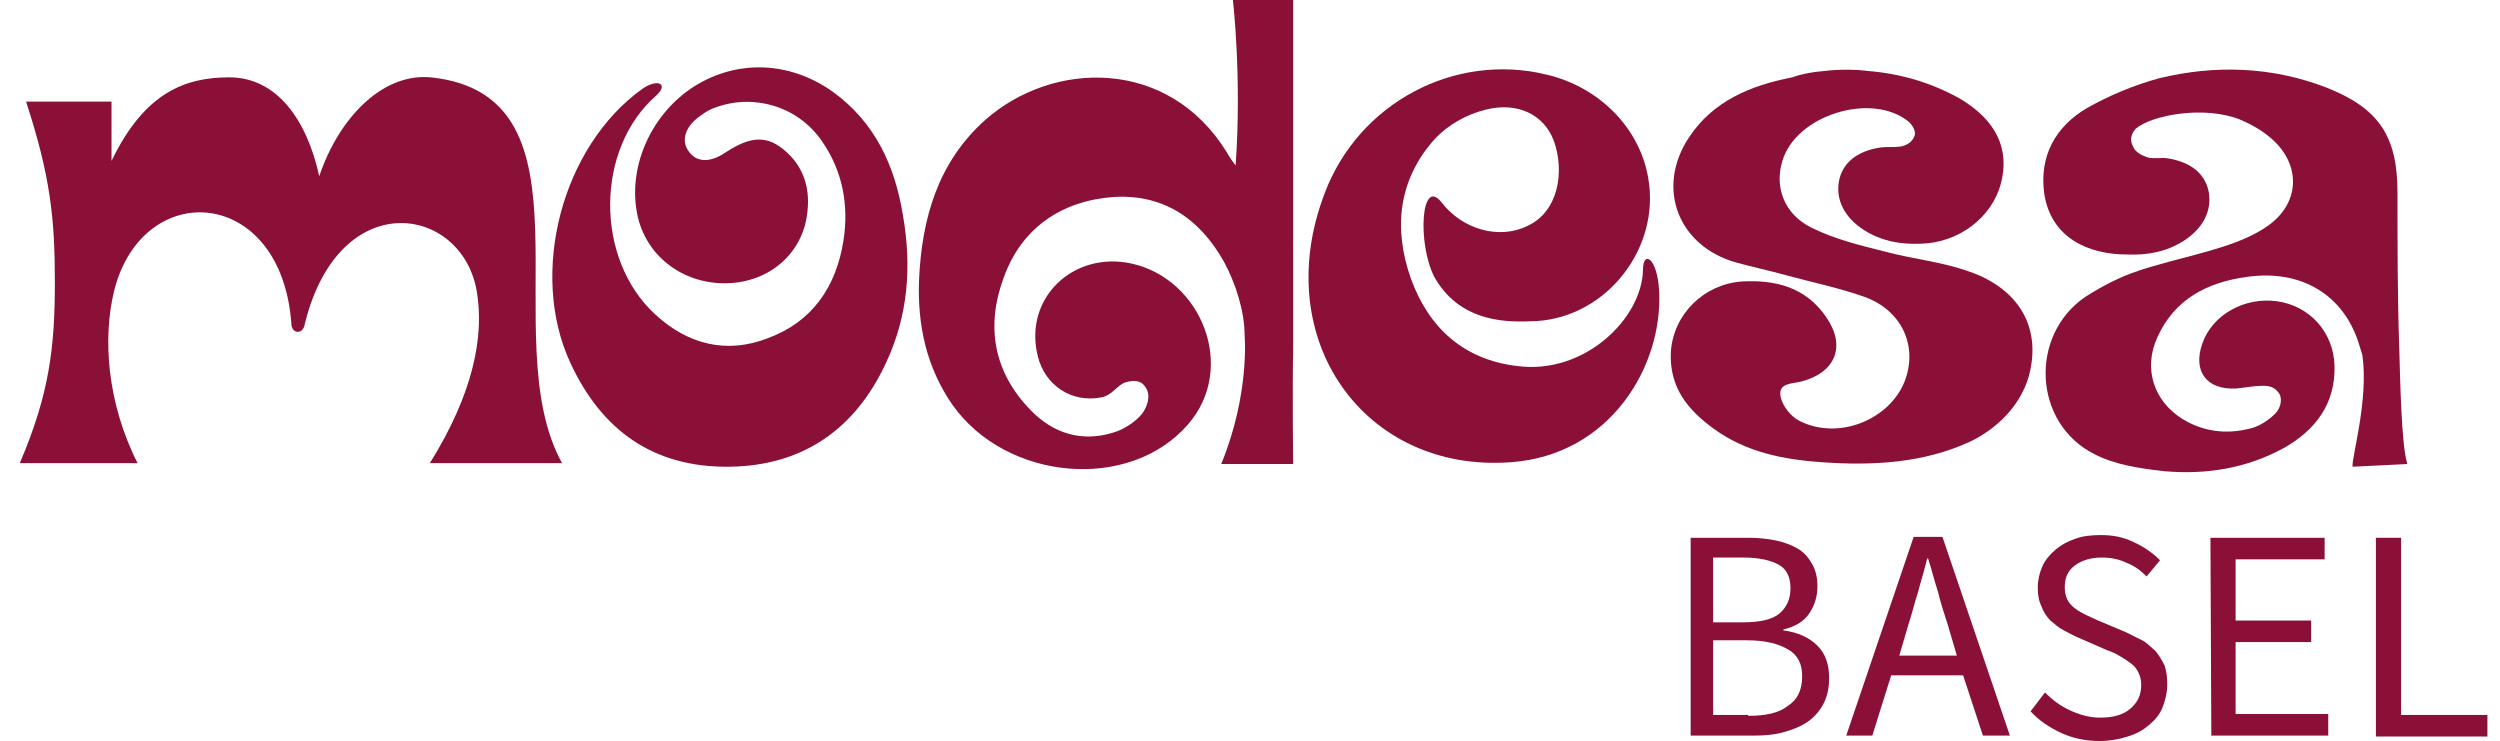
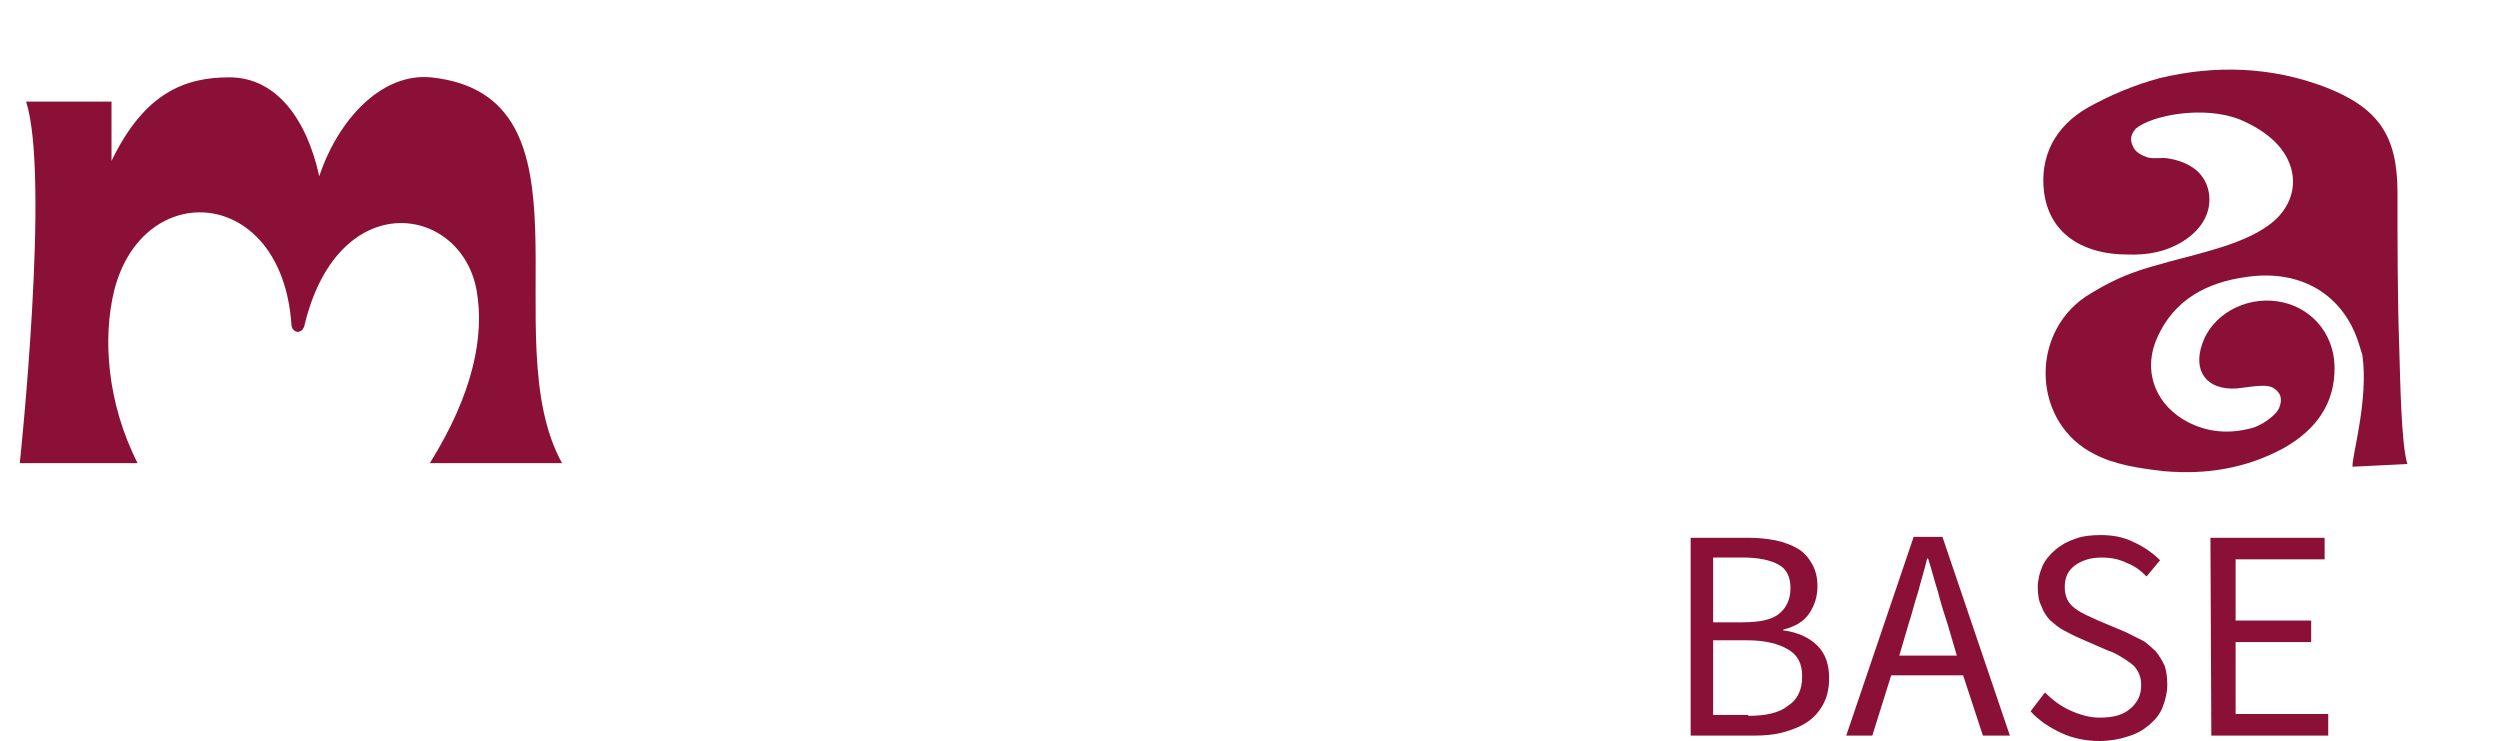
<svg xmlns="http://www.w3.org/2000/svg" version="1.1" id="Ebene_1" x="0px" y="0px" viewBox="0 0 278 82.4" style="enable-background:new 0 0 278 82.4;" xml:space="preserve">
  <style type="text/css">
	.st0{fill:#8B1038;}
</style>
  <g>
    <path class="st0" d="M187.8,59.8h6.6c1.1,0,2.1,0.1,3.1,0.3c0.9,0.2,1.7,0.5,2.4,0.9s1.2,1,1.6,1.7c0.4,0.7,0.6,1.5,0.6,2.5   c0,1.1-0.3,2.1-0.9,3c-0.6,0.9-1.6,1.5-2.9,1.8v0.1c1.6,0.2,2.9,0.8,3.8,1.7c0.9,0.9,1.3,2.1,1.3,3.6c0,1.1-0.2,2-0.6,2.8   s-1,1.5-1.7,2s-1.6,0.9-2.7,1.2c-1,0.3-2.2,0.4-3.4,0.4h-7v-22H187.8z M193.8,69.2c1.9,0,3.3-0.3,4.1-1s1.2-1.6,1.2-2.8   c0-1.2-0.4-2.1-1.3-2.6c-0.9-0.5-2.2-0.8-3.9-0.8h-3.4v7.2H193.8L193.8,69.2z M194.4,79.6c1.9,0,3.4-0.3,4.4-1.1   c1.1-0.7,1.6-1.8,1.6-3.3c0-1.4-0.5-2.4-1.6-3c-1-0.6-2.5-1-4.5-1h-3.8v8.3h3.9V79.6z" />
    <path class="st0" d="M218.3,75.1h-8l-2.1,6.7h-2.9l7.5-22.1h3.2l7.5,22.1h-3L218.3,75.1z M217.6,72.9l-1-3.4   c-0.4-1.2-0.8-2.5-1.1-3.7c-0.4-1.2-0.7-2.5-1.1-3.7h-0.1c-0.3,1.3-0.7,2.5-1,3.7c-0.4,1.2-0.7,2.5-1.1,3.7l-1,3.4H217.6z" />
    <path class="st0" d="M227.4,77c0.8,0.8,1.7,1.5,2.8,2s2.2,0.8,3.3,0.8c1.5,0,2.6-0.3,3.4-1c0.8-0.7,1.2-1.5,1.2-2.6   c0-0.6-0.1-1-0.3-1.4c-0.2-0.4-0.4-0.7-0.8-1s-0.7-0.5-1.2-0.8s-0.9-0.5-1.5-0.7l-3.2-1.4c-0.5-0.2-1-0.5-1.6-0.8s-1-0.7-1.5-1.1   c-0.4-0.4-0.8-1-1-1.6c-0.3-0.6-0.4-1.3-0.4-2.1s0.2-1.6,0.5-2.3c0.3-0.7,0.8-1.3,1.5-1.9c0.6-0.5,1.3-0.9,2.2-1.2   c0.8-0.3,1.8-0.4,2.8-0.4c1.3,0,2.5,0.2,3.7,0.8c1.1,0.5,2.1,1.2,2.9,2l-1.5,1.8c-0.7-0.7-1.4-1.2-2.2-1.5   c-0.8-0.4-1.7-0.6-2.8-0.6c-1.2,0-2.2,0.3-3,0.9s-1.1,1.4-1.1,2.4c0,0.5,0.1,1,0.3,1.4c0.2,0.4,0.5,0.7,0.9,1s0.8,0.5,1.2,0.7   s0.9,0.4,1.3,0.6l3.1,1.3c0.6,0.3,1.2,0.6,1.8,0.9s1,0.8,1.5,1.2c0.4,0.5,0.7,1,1,1.6c0.2,0.6,0.3,1.3,0.3,2.1   c0,0.9-0.2,1.7-0.5,2.5s-0.8,1.4-1.5,2c-0.7,0.6-1.4,1-2.4,1.3c-0.9,0.3-2,0.5-3.1,0.5c-1.6,0-3-0.3-4.3-0.9   c-1.3-0.6-2.5-1.4-3.4-2.4L227.4,77z" />
    <path class="st0" d="M245.8,59.8h12.7v2.4h-9.9V69h8.4v2.4h-8.4v8h10.3v2.4h-13L245.8,59.8L245.8,59.8z" />
-     <path class="st0" d="M264.2,59.8h2.8v19.7h9.6v2.4h-12.4V59.8z" />
  </g>
  <path class="st0" d="M267.7,51.6c-0.7-2.2-0.8-9.8-0.9-12.8c-0.2-5.8-0.2-11.6-0.2-17.4c0-6.3-2.1-9.4-8-11.7  c-6-2.3-12.3-2.5-18.5-1c-2.9,0.8-5.5,1.9-8,3.3l0,0c-3.6,2.1-5.3,5.4-4.8,9.4c0.7,5.1,5,6.9,9.2,6.9c2.3,0.1,4.4-0.3,6.3-1.5  c2.2-1.4,3.2-3.4,2.8-5.5c-0.4-2-2-3.3-4.6-3.7c-0.7-0.1-1.5,0.1-2.2-0.1c-0.6-0.2-1.4-0.6-1.6-1.2c-0.2-0.4-0.5-1.1,0.3-2  c1.8-1.5,7.6-2.6,11.6-1c1.4,0.6,2.8,1.4,3.9,2.5c2.9,2.9,2.6,6.9-0.8,9.3c-2.8,2-6.9,2.9-11,4c-2.8,0.8-5.2,1.3-9.3,3.9  c-6.3,4.3-5.8,14.1,1,17.5c2.3,1.2,5.1,1.6,7.8,1.9c4.6,0.4,9.1-0.3,13.3-2.6c3.5-2,5.7-4.9,5.6-9.1c-0.1-3.8-2.8-6.7-6.4-7.2  s-7.2,1.5-8.3,4.7c-1.1,3.1,0.5,5.2,3.8,5c1-0.1,2-0.3,2.9-0.3c0.7,0,1.3,0.1,1.8,0.8c0.4,0.5,0.3,1.6-0.4,2.3  c-0.8,0.8-1.9,1.5-3,1.7c-2.5,0.6-5,0.3-7.3-1.1c-3.2-2-4.4-5.6-2.8-9.1c1.9-4.2,5.5-6.1,9.9-6.7c6.1-0.9,10.8,2,12.5,7.4l0.4,1.3  c0.7,5-1.2,11.3-1.1,12.4L267.7,51.6L267.7,51.6L267.7,51.6z" />
  <g>
-     <path class="st0" d="M32.4,36c-1.1-15.3-16.5-16.3-19.7-3.7c-1.3,5.3-0.8,12.5,2.6,19.2H2.2c3.3-7.7,3.9-12.9,3.9-20.1   S5.6,19.6,2.9,11.3h9.5v6.6c3.7-7.7,8.3-9.3,13.1-9.3c5.2,0,8.6,4.6,10,11c2.1-6.3,6.9-11.5,12.4-11c19.2,2,6.9,29,14.6,42.9H47.8   c4.8-7.7,6.1-14.1,5.2-19.2c-1.7-9.5-15.3-11.7-19.1,3.7C33.7,37.3,32.4,37.1,32.4,36z" />
+     <path class="st0" d="M32.4,36c-1.1-15.3-16.5-16.3-19.7-3.7c-1.3,5.3-0.8,12.5,2.6,19.2H2.2S5.6,19.6,2.9,11.3h9.5v6.6c3.7-7.7,8.3-9.3,13.1-9.3c5.2,0,8.6,4.6,10,11c2.1-6.3,6.9-11.5,12.4-11c19.2,2,6.9,29,14.6,42.9H47.8   c4.8-7.7,6.1-14.1,5.2-19.2c-1.7-9.5-15.3-11.7-19.1,3.7C33.7,37.3,32.4,37.1,32.4,36z" />
  </g>
-   <path class="st0" d="M202.8,7.9c1.7-0.2,3.3-0.2,5,0c3.6,0.3,7,1.3,10.2,3.1c4,2.4,5.5,5.6,4.5,9.4c-1,3.8-4.7,6.6-8.9,6.7  c-2.3,0.1-4.4-0.3-6.3-1.5c-2.2-1.4-3.2-3.4-2.8-5.5c0.4-2,2-3.3,4.6-3.7c0.7-0.1,1.5,0,2.2-0.1c0.6-0.1,1.3-0.4,1.6-1.2  c0.2-0.5-0.3-1.3-0.7-1.6c-4.1-3.3-12.5-0.7-14,4.4c-0.9,2.9,0.2,5.9,3.2,7.4c2.6,1.3,5.5,2,8.3,2.7c3,0.8,6.1,1.1,9,2.1  c5.2,1.7,7.9,5.5,7.2,10.3c-0.5,3.9-3.3,7-6.8,8.7c-5.2,2.4-10.8,2.7-16.5,2.3c-4.3-0.3-8.4-1.1-12-3.7c-2.9-2.1-5-4.6-4.8-8.6  c0.3-4.2,3.7-7.5,7.9-7.8c3.7-0.2,7.1,0.6,9.4,4c2.2,3.2,1,6.1-2.7,7.1c-1,0.3-2.7,0.1-2.4,1.7c0.2,1,1.1,2.2,2.1,2.7  c4.3,2.2,10-0.1,11.7-4.4c1.5-3.9-0.3-7.9-4.5-9.4c-2.8-1-5.8-1.6-8.7-2.4c-1.8-0.5-3.7-0.9-5.5-1.4c-6.5-1.8-9-8.3-5.3-13.9  c2.7-4.1,6.9-5.8,11.5-6.7C200.4,8.2,201.6,8,202.8,7.9z" />
-   <path class="st0" d="M73,10.6c-6.8,5.9-6.9,18.2-0.1,24.4c3.6,3.3,7.9,4.4,12.5,2.6c4.9-1.8,7.6-5.7,8.4-10.9  c0.6-3.9-0.1-7.7-2.4-11c-2.6-3.8-7.4-5.3-11.7-3.8c-0.6,0.2-1.2,0.5-1.7,0.9c-1.7,1.1-2.3,2.7-1.5,3.9c0.8,1.3,2.3,1.5,4.1,0.3  c2-1.3,4-2.2,6.1-0.7c2.4,1.7,3.4,4.2,3.1,7.1c-0.4,4.7-4.2,8-9,8.1c-5,0.1-9.2-3.2-10-8c-0.9-5.2,1.7-10.9,6.4-13.9  c4.8-3,10.6-2.8,15.4,0.6c4.7,3.4,6.9,8.2,7.8,13.7c1,5.7,0.6,11.2-1.9,16.5c-3.4,7.3-9.2,11.4-17.4,11.5c-8.4,0.1-14.2-4-17.7-11.6  c-4.6-10-0.9-24,8-30.4C73.1,8.7,74.4,9.3,73,10.6z" />
-   <path class="st0" d="M160.3,22.5c2.3,3,6.4,4.2,9.6,2.6c3.4-1.6,4.1-6,2.9-9.4c-1.1-3-4.1-4.4-7.6-3.5c-2.1,0.5-4.2,1.7-5.6,3.2  c-4.1,4.5-4.7,10-2.7,15.6c2,5.5,5.9,9,11.8,9.7c7.5,1,13.9-5.3,14-10.7c0-2.2,1.6-1.4,1.8,2.4c0.4,8.3-5.4,18.2-16.5,19  c-16.3,1.2-26.9-13.7-20.7-29.9c3.8-10.1,14.5-15.7,24.7-13.2c5.9,1.4,10.4,6,11.3,11.6c1.3,7.7-4.6,15.3-12.4,15.8  c-1.8,0.1-3.8,0.1-5.6-0.4c-2.6-0.7-4.5-2.2-5.8-4.5C157.6,27.1,158,19.6,160.3,22.5z" />
-   <path class="st0" d="M143.8,51.6c0-0.3-0.1-8,0-12.8l0,0c0-0.6,0-1.3,0-1.9c0-0.1,0-0.1,0-0.2l0,0c0-6.1,0-12.3,0-18.4  c0-3.4,0-18,0-18.3h-6.7c0,0,1,8.6,0.3,18.4c0,0-0.7-0.9-1-1.5c-6.5-10.5-19.3-10.2-26.8-3.6c-5.3,4.7-7.1,11-7.4,17.8  c-0.2,5,0.8,9.7,3.7,13.9c6,8.5,19.7,9.7,26.2,2.2c5.5-6.3,1.5-16.2-6.3-17.9c-6.5-1.4-12,3.9-10.4,10.3c0.8,3.3,3.8,5.2,7,4.6  c1.3-0.2,1.8-1.4,2.8-1.7c1.1-0.3,1.8-0.1,2.2,0.6c0.7,1,0,2.4-0.4,2.9c-0.7,0.9-2.1,1.8-3.2,2.1c-3.5,1.1-6.7,0.1-9.2-2.5  c-4.1-4.2-5-9.3-3-14.7c2-5.6,6.5-8.6,12.3-9c5.5-0.3,9.5,2.4,12.2,7.2c1.3,2.4,2.3,5.5,2.3,8.2c0,0,0.6,6.5-2.6,14.3L143.8,51.6  L143.8,51.6z" />
</svg>